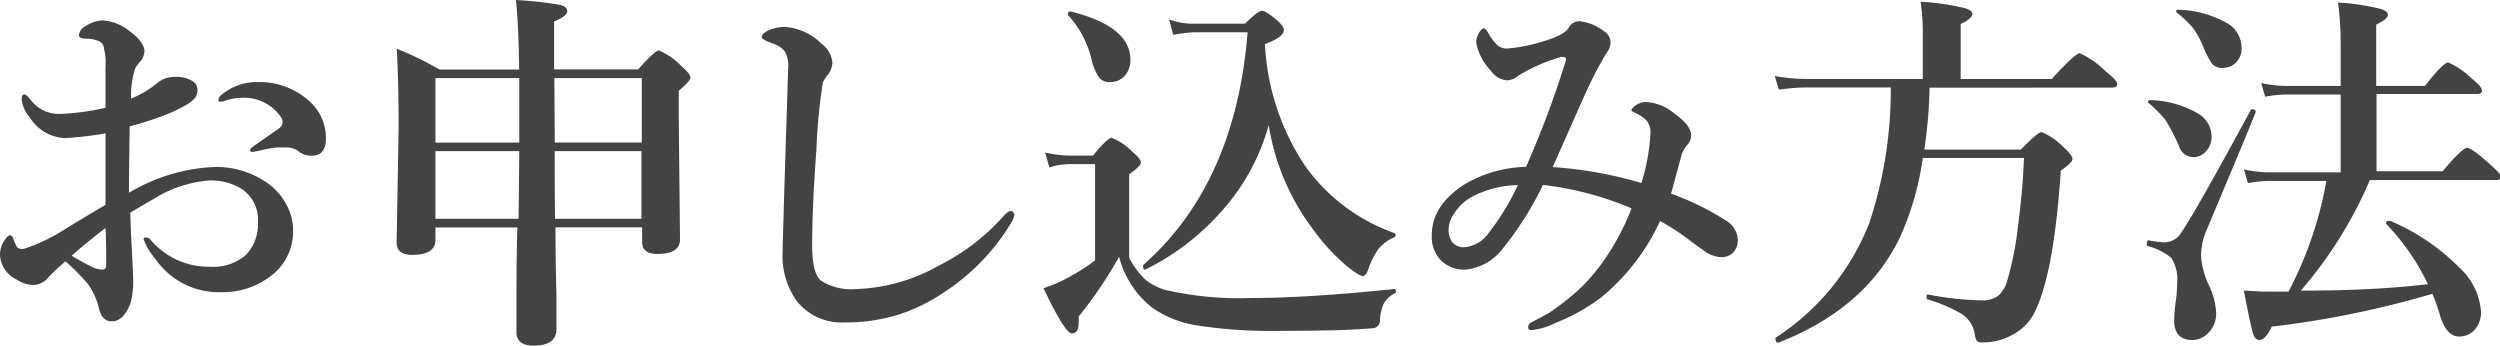
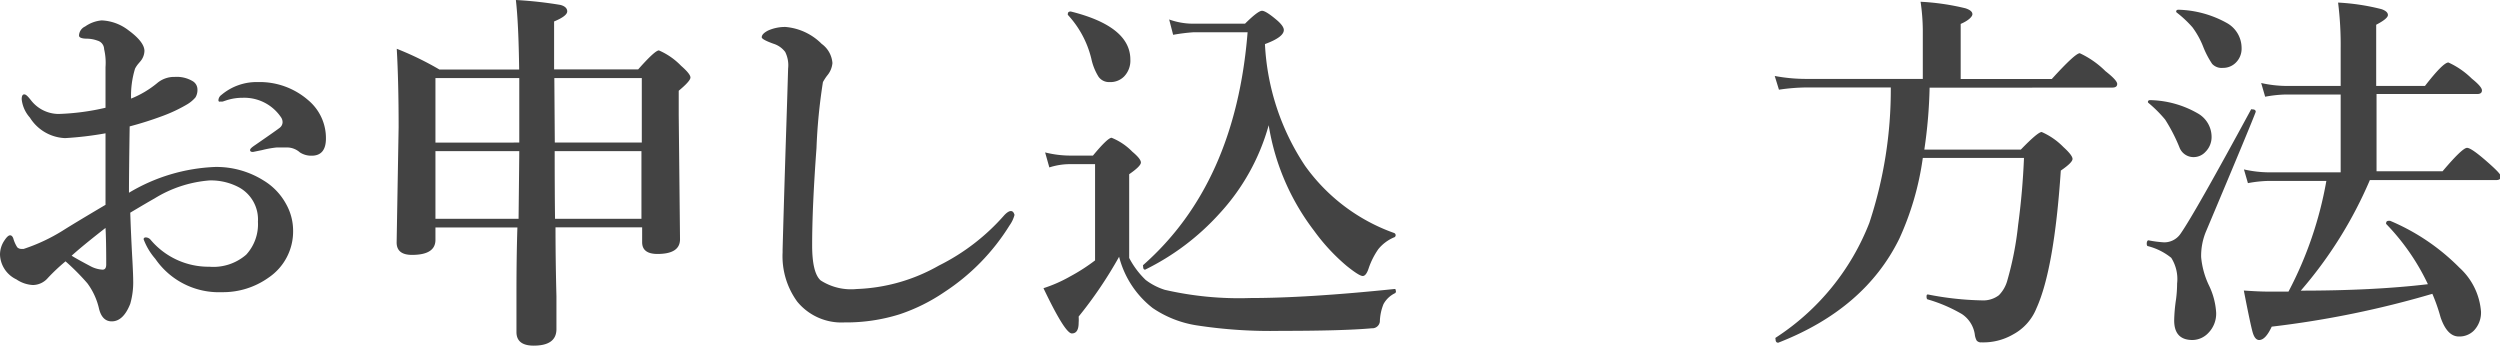
<svg xmlns="http://www.w3.org/2000/svg" viewBox="0 0 213.23 29.47">
  <defs>
    <style>.cls-1{isolation:isolate;}.cls-2{fill:#434343;}</style>
  </defs>
  <title>howto1_ttl</title>
  <g id="レイヤー_2" data-name="レイヤー 2">
    <g id="レイヤー_1-2" data-name="レイヤー 1">
      <g class="cls-1">
        <path class="cls-2" d="M11,16.44a15.45,15.45,0,0,1,7.36-2.2,7.56,7.56,0,0,1,4.13,1.16,5.29,5.29,0,0,1,1.91,2A4.64,4.64,0,0,1,25,19.67a4.75,4.75,0,0,1-2.08,4,6.69,6.69,0,0,1-4,1.25,6.57,6.57,0,0,1-5.67-2.84,5.48,5.48,0,0,1-1-1.67c0-.1.06-.16.19-.16a.55.55,0,0,1,.42.22,6.46,6.46,0,0,0,5,2.28A4.26,4.26,0,0,0,21,21.72,3.83,3.83,0,0,0,22,18.91,3.12,3.12,0,0,0,20.42,16a5.07,5.07,0,0,0-2.56-.61,10.46,10.46,0,0,0-4.67,1.53q-.59.33-2.08,1.22.06,1.89.19,4.19.06,1.16.06,1.58a6.62,6.62,0,0,1-.25,2q-.59,1.5-1.58,1.5-.81,0-1.08-1.06a5.77,5.77,0,0,0-1-2.19,19.64,19.64,0,0,0-1.86-1.87A16.47,16.47,0,0,0,4.09,23.7a1.71,1.71,0,0,1-1.28.61,2.74,2.74,0,0,1-1.41-.48A2.43,2.43,0,0,1,0,21.72a2.16,2.16,0,0,1,.39-1.23q.28-.42.47-.42c.11,0,.2.08.27.25a2.84,2.84,0,0,0,.34.77.49.49,0,0,0,.36.14l.19,0a15.41,15.41,0,0,0,3.33-1.56Q6.41,19,9,17.47q0-1,0-3.48,0-1.75,0-2.62a28.5,28.5,0,0,1-3.45.41,3.71,3.71,0,0,1-3-1.75,2.79,2.79,0,0,1-.7-1.56c0-.28.07-.42.22-.42s.32.18.61.55A3,3,0,0,0,5,9.72,20.32,20.32,0,0,0,9,9.19V5.72a5.09,5.09,0,0,0-.12-1.53.77.77,0,0,0-.58-.73,2.68,2.68,0,0,0-.83-.16c-.49,0-.73-.09-.73-.27a.88.88,0,0,1,.52-.77,2.88,2.88,0,0,1,1.41-.52,4,4,0,0,1,2.27.83q1.37,1,1.38,1.77A1.44,1.44,0,0,1,12,5.2l-.23.27a2.36,2.36,0,0,0-.25.38,7.85,7.85,0,0,0-.34,2.56,8.47,8.47,0,0,0,2.2-1.3,2.24,2.24,0,0,1,1.53-.55,2.65,2.65,0,0,1,1.52.36.82.82,0,0,1,.41.69,1.23,1.23,0,0,1-.17.7,2.85,2.85,0,0,1-.69.58,12.81,12.81,0,0,1-2.11,1,29.46,29.46,0,0,1-2.81.89Q11,14.72,11,16.44Zm-2,3Q7,21,6.11,21.81q.48.3,1.58.88A2.46,2.46,0,0,0,8.75,23c.21,0,.31-.15.31-.45Q9.06,20.47,9,19.45ZM18.63,8.55a.58.58,0,0,1,.25-.45A4.65,4.65,0,0,1,22,7a6.29,6.29,0,0,1,4.27,1.53,4.21,4.21,0,0,1,1.53,3.28q0,1.47-1.22,1.47a1.78,1.78,0,0,1-1-.28,1.67,1.67,0,0,0-1-.42q-.61,0-1,0a8.52,8.52,0,0,0-1.22.22l-.78.16c-.17,0-.25-.05-.25-.16s.14-.23.42-.42q1.94-1.34,2.13-1.5a.62.62,0,0,0,.22-.42.73.73,0,0,0-.12-.44A3.78,3.78,0,0,0,20.7,8.34a4.44,4.44,0,0,0-1.34.2L19,8.66a.62.62,0,0,1-.2,0C18.7,8.7,18.63,8.65,18.63,8.55Z" />
        <path class="cls-2" d="M47.38,19.39q0,2.83.08,5.88,0,2.25,0,2.8,0,1.41-1.94,1.41-1.47,0-1.47-1.16,0-.47,0-3.28,0-3.22.08-5.64H37.14v1.06q0,1.28-2,1.28-1.31,0-1.31-1.06L34,10.84Q34,7,33.84,4.16a26.34,26.34,0,0,1,3.64,1.77h6.8Q44.23,2,44,0a34.11,34.11,0,0,1,3.8.42c.38.1.58.29.58.55s-.37.55-1.12.86V5.92h7.17Q55.86,4.3,56.2,4.3a5.87,5.87,0,0,1,1.89,1.31q.8.7.8,1t-1,1.13V9.83L58,20.41q0,1.25-1.92,1.25-1.31,0-1.31-1V19.39Zm-3.09-7.23V6.66H37.14v5.5Zm-.06,6.5q.06-5.37.06-5.77H37.14v5.77Zm3.09-6.5h7.42V6.66H47.28Zm0,6.5h7.39V12.89H47.31Q47.31,16.16,47.34,18.66Z" />
        <path class="cls-2" d="M70.53,6.47a4.71,4.71,0,0,0-.34.53,47.22,47.22,0,0,0-.55,5.64q-.37,5-.37,8.28,0,2.36.73,3a4.79,4.79,0,0,0,3.08.73,15.21,15.21,0,0,0,7-2,18.16,18.16,0,0,0,5.59-4.31Q86,18,86.22,18t.31.33a2.72,2.72,0,0,1-.42.89,18.32,18.32,0,0,1-5.56,5.69,15.5,15.5,0,0,1-3.8,1.89,15.2,15.2,0,0,1-4.73.7A4.87,4.87,0,0,1,68,25.73a6.57,6.57,0,0,1-1.25-4.2v-.25q.08-3,.25-8.44.16-4.86.22-7a2.53,2.53,0,0,0-.25-1.41,2,2,0,0,0-1-.7q-1-.36-1-.55c0-.2.18-.39.55-.58A3.55,3.55,0,0,1,67,2.3a4.93,4.93,0,0,1,3.08,1.44A2.22,2.22,0,0,1,71,5.38,1.91,1.91,0,0,1,70.53,6.47Z" />
        <path class="cls-2" d="M119,25a2.2,2.2,0,0,0-1,.94,4.29,4.29,0,0,0-.31,1.5A.65.65,0,0,1,117,28q-2.44.22-7.78.22a41.4,41.4,0,0,1-7.16-.47,9.15,9.15,0,0,1-3.75-1.48,8.08,8.08,0,0,1-2.86-4.37A35.86,35.86,0,0,1,92,27a3.44,3.44,0,0,1,0,.53q0,.91-.58.91T89,24.58a12,12,0,0,0,2.27-1,15.84,15.84,0,0,0,2.13-1.37V14H91.22a5.8,5.8,0,0,0-1.72.28L89.14,13a8.91,8.91,0,0,0,2.08.27h2q1.25-1.51,1.59-1.52a5.19,5.19,0,0,1,1.77,1.19q.73.61.73.92t-1,1V22a7.23,7.23,0,0,0,1.41,1.88,5.34,5.34,0,0,0,1.63.84,28.26,28.26,0,0,0,7.27.7q4.88,0,12.31-.77c.07,0,.11,0,.11.11A.2.2,0,0,1,119,25ZM96.41,5.08a1.94,1.94,0,0,1-.53,1.44A1.64,1.64,0,0,1,94.64,7a1.09,1.09,0,0,1-.94-.45A4.79,4.79,0,0,1,93.08,5a8.41,8.41,0,0,0-2-3.73.16.16,0,0,1,0-.09c0-.13.08-.2.25-.2h0Q96.41,2.25,96.41,5.08Zm22.48,15.17a3.48,3.48,0,0,0-1.33,1,6.52,6.52,0,0,0-.81,1.59q-.22.7-.52.7t-1.37-.86a16.69,16.69,0,0,1-2.78-3,20,20,0,0,1-3.87-9A18.34,18.34,0,0,1,104,18.23,21,21,0,0,1,97.67,23l0,0c-.12,0-.17-.09-.17-.28a.12.12,0,0,1,0-.11q7.88-6.94,8.91-19.86h-4.58a15.41,15.41,0,0,0-1.77.22l-.34-1.31a6,6,0,0,0,2,.36h4.47Q107.3.92,107.64.92t1.34.86q.52.47.52.78,0,.61-1.61,1.2a20.53,20.53,0,0,0,3.42,10.38,15.86,15.86,0,0,0,7.59,5.73.2.2,0,0,1,0,.38Z" />
-         <path class="cls-2" d="M142.53,16.52a22.65,22.65,0,0,1,4.69,2.3,2,2,0,0,1,1,1.58,1.55,1.55,0,0,1-.42,1.17,1.43,1.43,0,0,1-1.08.36,2.71,2.71,0,0,1-1.47-.61q-.25-.17-1-.72a19.49,19.49,0,0,0-2.66-1.75,18.43,18.43,0,0,1-5,6.5,16.34,16.34,0,0,1-3.94,2.2,6,6,0,0,1-2,.61c-.21,0-.31-.08-.31-.25a.45.45,0,0,1,.28-.42l.63-.33c.5-.26.84-.45,1-.56a22.09,22.09,0,0,0,2.67-2.14,18.2,18.2,0,0,0,1.58-1.83,20.85,20.85,0,0,0,2.66-4.86,27.56,27.56,0,0,0-7.56-2,27.59,27.59,0,0,1-3.48,5.5A4.59,4.59,0,0,1,125,23a2.85,2.85,0,0,1-2.11-.8,2.89,2.89,0,0,1-.77-2.14q0-2.58,2.88-4.39a10.87,10.87,0,0,1,5.16-1.44,83.36,83.36,0,0,0,3.41-9.12.14.14,0,0,0,0-.06c0-.12-.09-.19-.27-.19a.42.42,0,0,0-.16,0,14.92,14.92,0,0,0-3.7,1.63,1.4,1.4,0,0,1-.89.36A1.82,1.82,0,0,1,127.14,6a4.52,4.52,0,0,1-1.22-2.33,1.52,1.52,0,0,1,.22-.86c.16-.26.3-.39.42-.39s.27.19.48.58a5.53,5.53,0,0,0,.64.83,1.26,1.26,0,0,0,.86.31,13.82,13.82,0,0,0,3.06-.61q1.84-.52,2.22-1.2a1,1,0,0,1,.92-.52,4.19,4.19,0,0,1,2.08.86,1.14,1.14,0,0,1,.55.94,1.49,1.49,0,0,1-.22.72l-.3.47-.28.5q-.72,1.25-1.67,3.39l-1.27,2.86q-.72,1.64-1.2,2.7A34.86,34.86,0,0,1,140,15.61a17.19,17.19,0,0,0,.77-4.25,1.59,1.59,0,0,0-.33-1.08,3.17,3.17,0,0,0-1-.66c-.2-.09-.3-.17-.3-.22s.14-.28.42-.45a1.62,1.62,0,0,1,.86-.25,4.16,4.16,0,0,1,2.41,1q1.41,1,1.41,1.84a1.19,1.19,0,0,1-.31.8,2.61,2.61,0,0,0-.48.78Q143,14.78,142.53,16.52Zm-13.06-.73a8.74,8.74,0,0,0-3.94,1A4.23,4.23,0,0,0,124,18.25a2.46,2.46,0,0,0-.45,1.36,1.85,1.85,0,0,0,.28,1,1.26,1.26,0,0,0,1.06.48,2.83,2.83,0,0,0,2.08-1.22A21.47,21.47,0,0,0,129.47,15.78Z" />
        <path class="cls-2" d="M164.58,7.48a41.47,41.47,0,0,1-.45,5.28h8.23q1.45-1.5,1.78-1.5A5.89,5.89,0,0,1,176,12.55q.76.69.77,1t-1,1q-.56,8.41-2.08,11.75a4.37,4.37,0,0,1-2,2.23,5.05,5.05,0,0,1-2.69.67.46.46,0,0,1-.41-.16,1.5,1.5,0,0,1-.16-.55,2.52,2.52,0,0,0-1.09-1.7,12.84,12.84,0,0,0-2.91-1.25c-.07,0-.11-.1-.11-.22s0-.22.14-.2a25.94,25.94,0,0,0,4.56.5,2.21,2.21,0,0,0,1.47-.44,2.88,2.88,0,0,0,.73-1.3,27.37,27.37,0,0,0,.91-4.69q.38-2.81.5-5.72H164a24.6,24.6,0,0,1-2,6.88q-2.94,6-10.33,8.88h0c-.16,0-.23-.1-.23-.31a.12.12,0,0,1,0-.11,20.57,20.57,0,0,0,8-9.8,36.18,36.18,0,0,0,1.83-11.55h-7.27a16.84,16.84,0,0,0-2.27.19l-.36-1.17a14.49,14.49,0,0,0,2.59.25H164V2.56a17.61,17.61,0,0,0-.19-2.41,20.5,20.5,0,0,1,3.84.56c.38.13.58.29.58.5s-.34.55-1,.83v4.7H175q2-2.2,2.39-2.2a7.72,7.72,0,0,1,2.19,1.53q1,.78,1,1.09c0,.21-.14.31-.42.31Z" />
        <path class="cls-2" d="M192.41,9.5q-.36,1-4.28,10.3a5.41,5.41,0,0,0-.39,2.13,7.06,7.06,0,0,0,.67,2.42,6.14,6.14,0,0,1,.61,2.31,2.34,2.34,0,0,1-.66,1.73A1.89,1.89,0,0,1,187,29q-1.56,0-1.56-1.67a13.75,13.75,0,0,1,.16-1.81,10.68,10.68,0,0,0,.09-1.34,3.39,3.39,0,0,0-.5-2.19,5.23,5.23,0,0,0-2-1c-.06,0-.09-.1-.09-.22s.05-.29.16-.27a9.9,9.9,0,0,0,1.31.17,1.68,1.68,0,0,0,1.41-.73Q187.2,18.19,192,9.33a.12.12,0,0,1,.11,0q.28,0,.28.19Zm-3.78,2.14a1.78,1.78,0,0,1-.52,1.31,1.37,1.37,0,0,1-1,.45,1.28,1.28,0,0,1-1.22-.83,14.46,14.46,0,0,0-1.22-2.37,10.85,10.85,0,0,0-1.41-1.41.13.13,0,0,1-.06-.09c0-.1.06-.16.19-.16a8.45,8.45,0,0,1,4.06,1.13A2.3,2.3,0,0,1,188.63,11.64Zm2.56-7.55a1.67,1.67,0,0,1-.52,1.28,1.53,1.53,0,0,1-1.08.42,1.1,1.1,0,0,1-.91-.34A7.57,7.57,0,0,1,187.92,4,7.12,7.12,0,0,0,187,2.33a9.5,9.5,0,0,0-1.33-1.25.13.13,0,0,1-.06-.09c0-.1.06-.16.19-.16A8.93,8.93,0,0,1,190,2,2.44,2.44,0,0,1,191.19,4.09Zm5,20.7q6.28,0,10.89-.55a19.05,19.05,0,0,0-3.56-5.14.1.1,0,0,1,0-.08c0-.12.08-.19.25-.19l.08,0a18.31,18.31,0,0,1,5.92,4,5.64,5.64,0,0,1,1.84,3.75A2.22,2.22,0,0,1,211,28.2a1.74,1.74,0,0,1-1.28.5q-1,0-1.56-1.64a15.09,15.09,0,0,0-.7-2,82.43,82.43,0,0,1-13.7,2.8Q193.23,29,192.69,29q-.37,0-.56-.67t-.75-3.55q1.3.09,2,.09h1.81a32.2,32.2,0,0,0,3.23-9.44h-4.89a10.62,10.62,0,0,0-1.8.19l-.34-1.17a10,10,0,0,0,2.14.25h6.11V8.06H195a10.62,10.62,0,0,0-1.8.19l-.34-1.17a10.15,10.15,0,0,0,2.14.25h4.64V4.16a28.88,28.88,0,0,0-.22-3.94,18.84,18.84,0,0,1,3.7.56q.55.19.55.5t-1,.83V7.33h4.16q1.55-2,2-2a6.91,6.91,0,0,1,2,1.38q.86.69.86,1c0,.21-.14.31-.41.31h-8.58v6.59h5.63q1.69-2,2.09-2t2,1.44q.89.8.89,1c0,.21-.14.31-.42.31H202.13A36,36,0,0,1,196.23,24.8Z" />
      </g>
    </g>
  </g>
</svg>